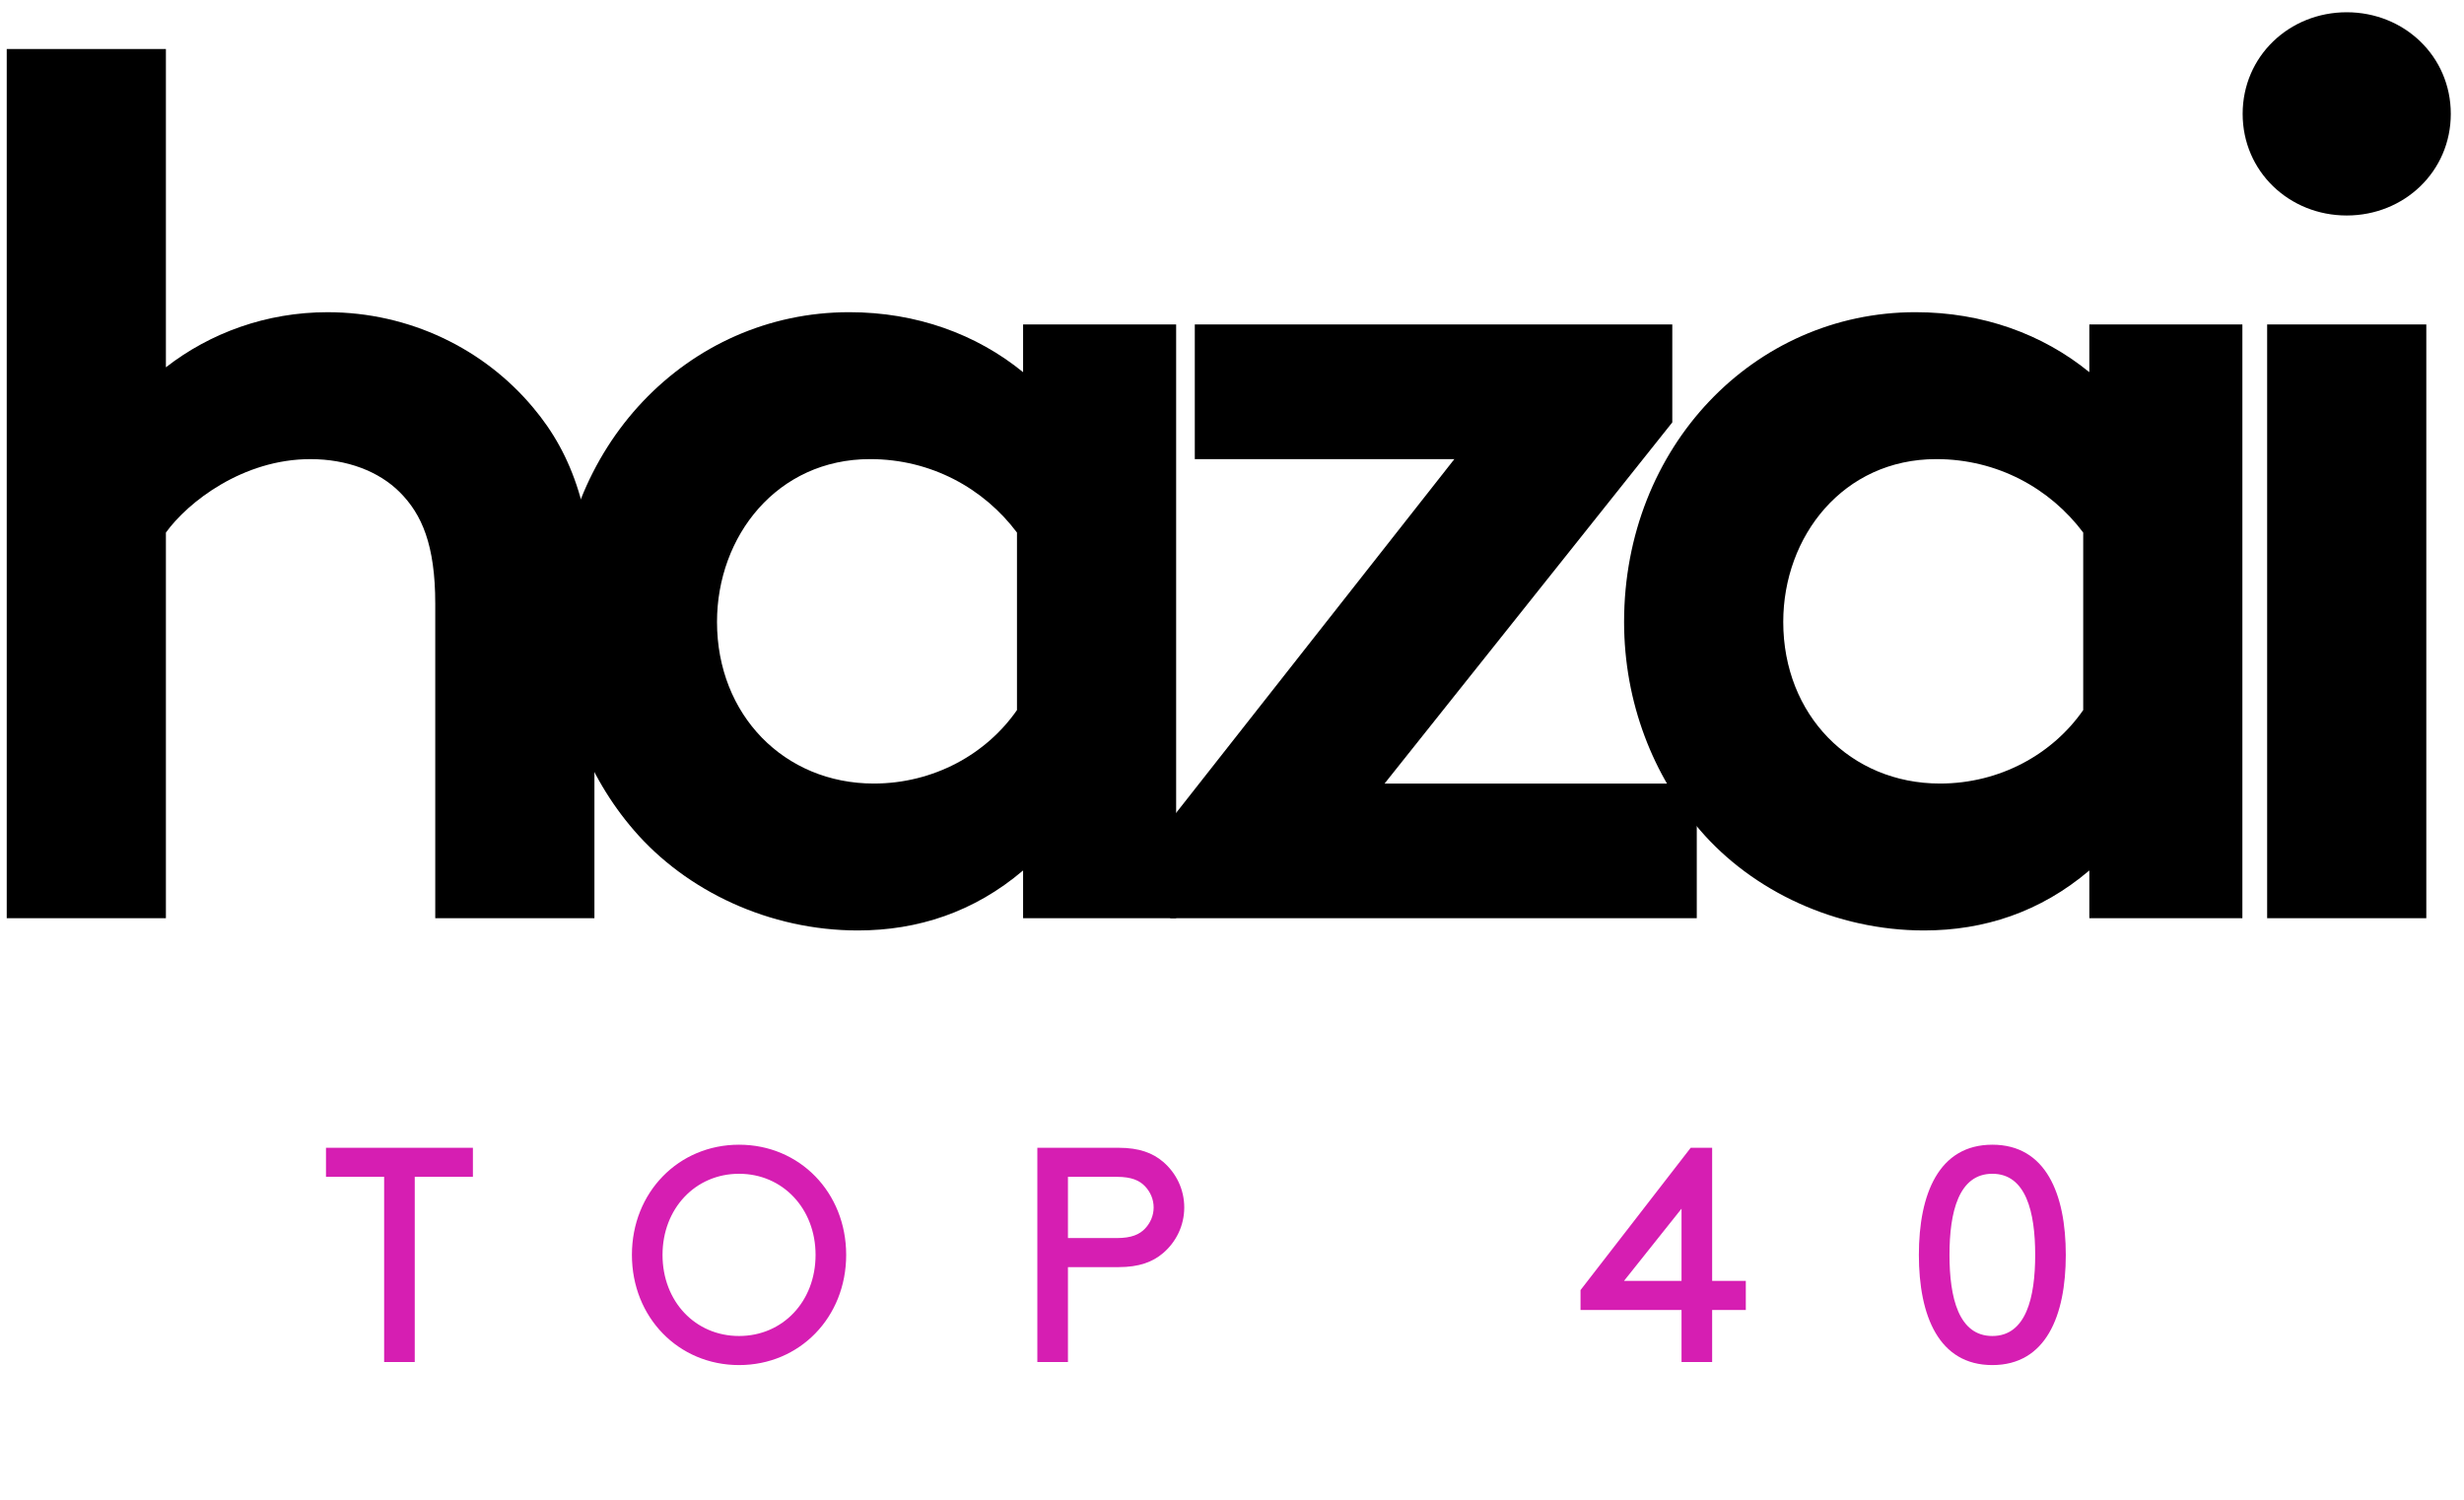
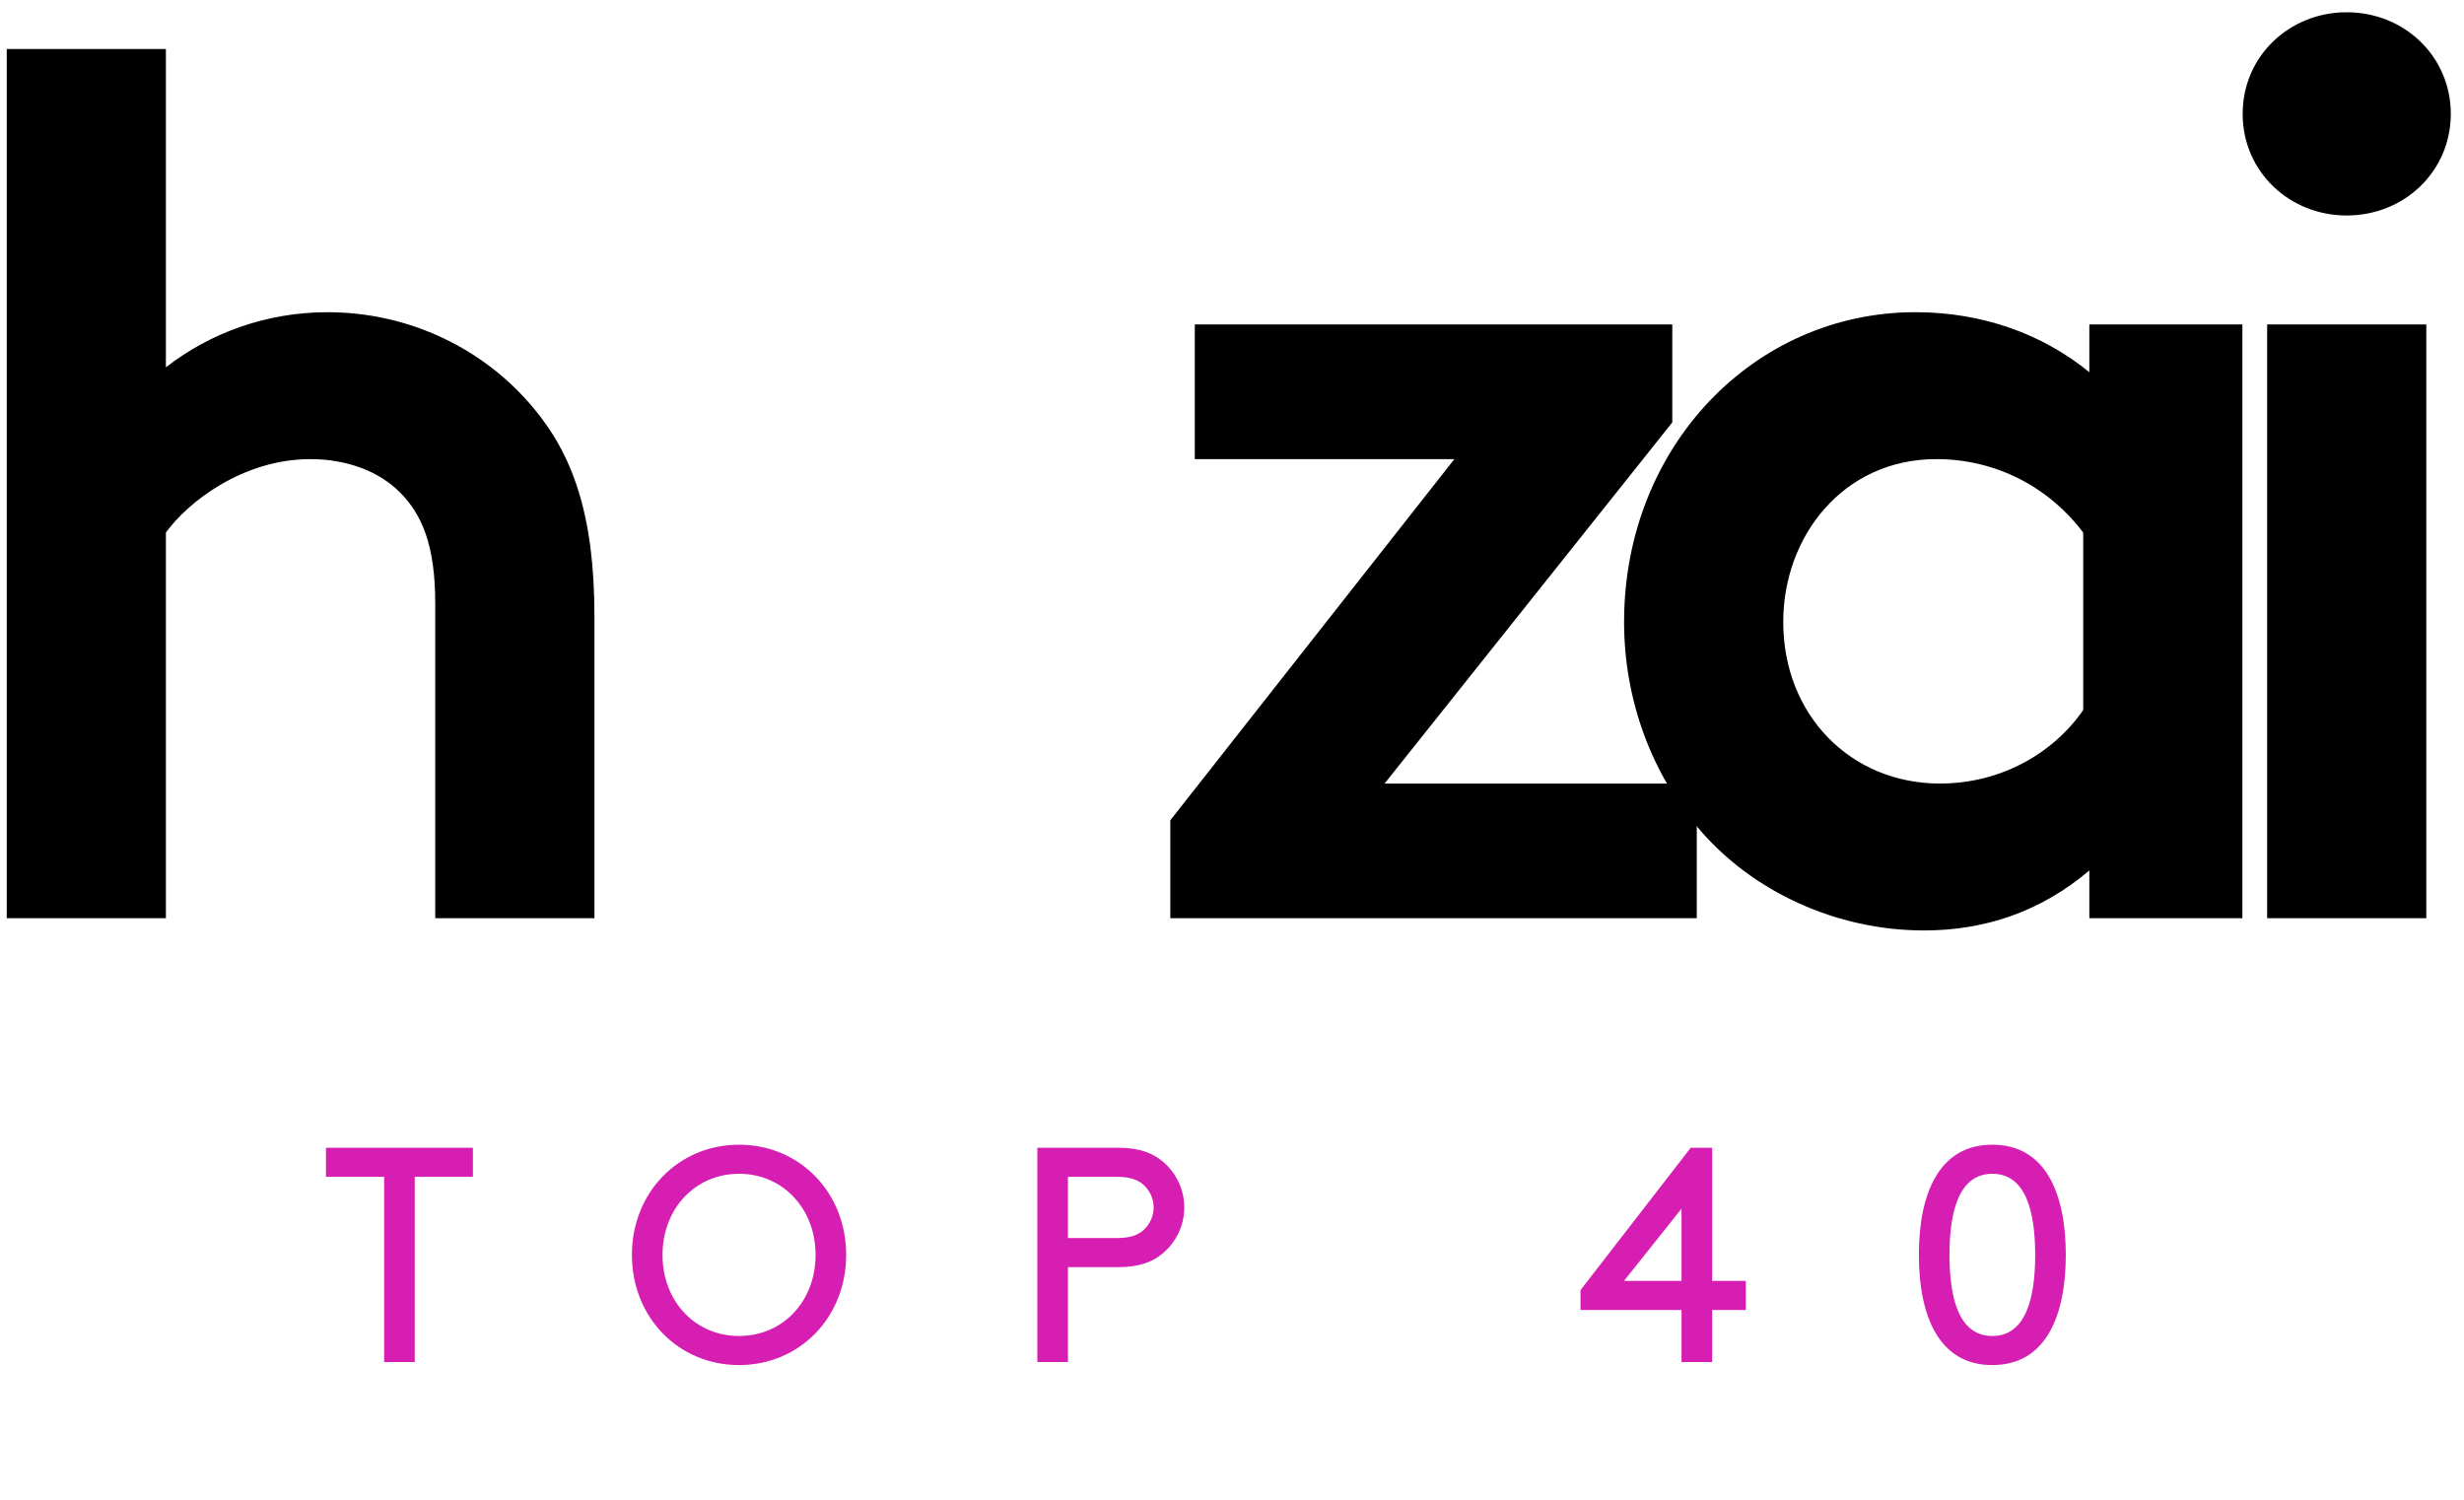
<svg xmlns="http://www.w3.org/2000/svg" width="161" height="98" viewBox="0 0 161 98" fill="none">
-   <path d="M158.537 21.201V60.001H148.137V21.201H158.537ZM146.537 7.441C146.537 3.681 149.577 0.801 153.337 0.801C157.097 0.801 160.137 3.681 160.137 7.441C160.137 11.201 157.097 14.081 153.337 14.081C149.577 14.081 146.537 11.201 146.537 7.441Z" fill="black" />
+   <path d="M158.537 21.201V60.001H148.137V21.201ZM146.537 7.441C146.537 3.681 149.577 0.801 153.337 0.801C157.097 0.801 160.137 3.681 160.137 7.441C160.137 11.201 157.097 14.081 153.337 14.081C149.577 14.081 146.537 11.201 146.537 7.441Z" fill="black" />
  <path d="M136.119 46.4V34.8C133.959 31.92 130.519 30 126.519 30C120.439 30 116.519 35.04 116.519 40.64C116.519 46.72 120.919 51.2 126.759 51.2C130.679 51.2 134.119 49.28 136.119 46.4ZM146.519 21.2V60H136.519V56.88C133.319 59.6 129.639 60.8 125.719 60.8C119.959 60.8 114.519 58.24 111.079 54.24C108.039 50.72 106.119 45.92 106.119 40.64C106.119 29.2 114.599 20.4 125.159 20.4C129.559 20.4 133.479 21.84 136.519 24.32V21.2H146.519Z" fill="black" />
  <path d="M109.269 21.201V27.601L90.469 51.201H110.869V60.001H76.469V53.601L95.029 30.001H78.069V21.201H109.269Z" fill="black" />
-   <path d="M66.45 46.4V34.8C64.29 31.92 60.85 30 56.85 30C50.77 30 46.85 35.04 46.85 40.64C46.85 46.72 51.25 51.2 57.09 51.2C61.01 51.2 64.45 49.28 66.45 46.4ZM76.85 21.2V60H66.85V56.88C63.65 59.6 59.97 60.8 56.05 60.8C50.29 60.8 44.85 58.24 41.41 54.24C38.37 50.72 36.45 45.92 36.45 40.64C36.45 29.2 44.93 20.4 55.49 20.4C59.89 20.4 63.81 21.84 66.85 24.32V21.2H76.85Z" fill="black" />
  <path d="M10.84 34.801V60.001H0.44V3.201H10.84V24.001C13.72 21.761 17.4 20.401 21.4 20.401C26.76 20.401 31.64 22.801 34.84 26.641C37.4 29.681 38.84 33.601 38.84 40.241V60.001H28.44V39.441C28.44 35.601 27.56 33.601 26.12 32.161C24.76 30.801 22.68 30.001 20.28 30.001C15.88 30.001 12.28 32.801 10.84 34.801Z" fill="black" />
  <path d="M21.3 76.9V75H30.9V76.9H27.1V89H25.1V76.9H21.3ZM41.29 82C41.29 77.92 44.33 74.8 48.29 74.8C52.25 74.8 55.29 77.92 55.29 82C55.29 86.08 52.25 89.2 48.29 89.2C44.33 89.2 41.29 86.08 41.29 82ZM43.29 82C43.29 85.04 45.43 87.3 48.29 87.3C51.15 87.3 53.29 85.04 53.29 82C53.29 78.98 51.15 76.7 48.29 76.7C45.43 76.7 43.29 78.98 43.29 82ZM69.781 80.9H72.981C73.941 80.9 74.46 80.66 74.82 80.28C75.16 79.92 75.38 79.44 75.38 78.9C75.38 78.36 75.16 77.88 74.82 77.52C74.46 77.14 73.941 76.9 72.981 76.9H69.781V80.9ZM73.081 82.8H69.781V89H67.781V75H73.081C74.441 75 75.32 75.34 76.001 75.92C76.841 76.64 77.38 77.7 77.38 78.9C77.38 80.1 76.841 81.16 76.001 81.88C75.32 82.46 74.441 82.8 73.081 82.8ZM103.273 85.6V84.3L110.473 75H111.873V83.7H114.073V85.6H111.873V89H109.873V85.6H103.273ZM106.113 83.7H109.873V78.98L106.113 83.7ZM132.981 82C132.981 79.2 132.381 76.7 130.181 76.7C127.981 76.7 127.381 79.2 127.381 82C127.381 84.8 127.981 87.3 130.181 87.3C132.381 87.3 132.981 84.8 132.981 82ZM125.381 82C125.381 78.02 126.681 74.8 130.181 74.8C133.681 74.8 134.981 78.02 134.981 82C134.981 85.98 133.681 89.2 130.181 89.2C126.681 89.2 125.381 85.98 125.381 82Z" fill="#D61EB2" />
</svg>